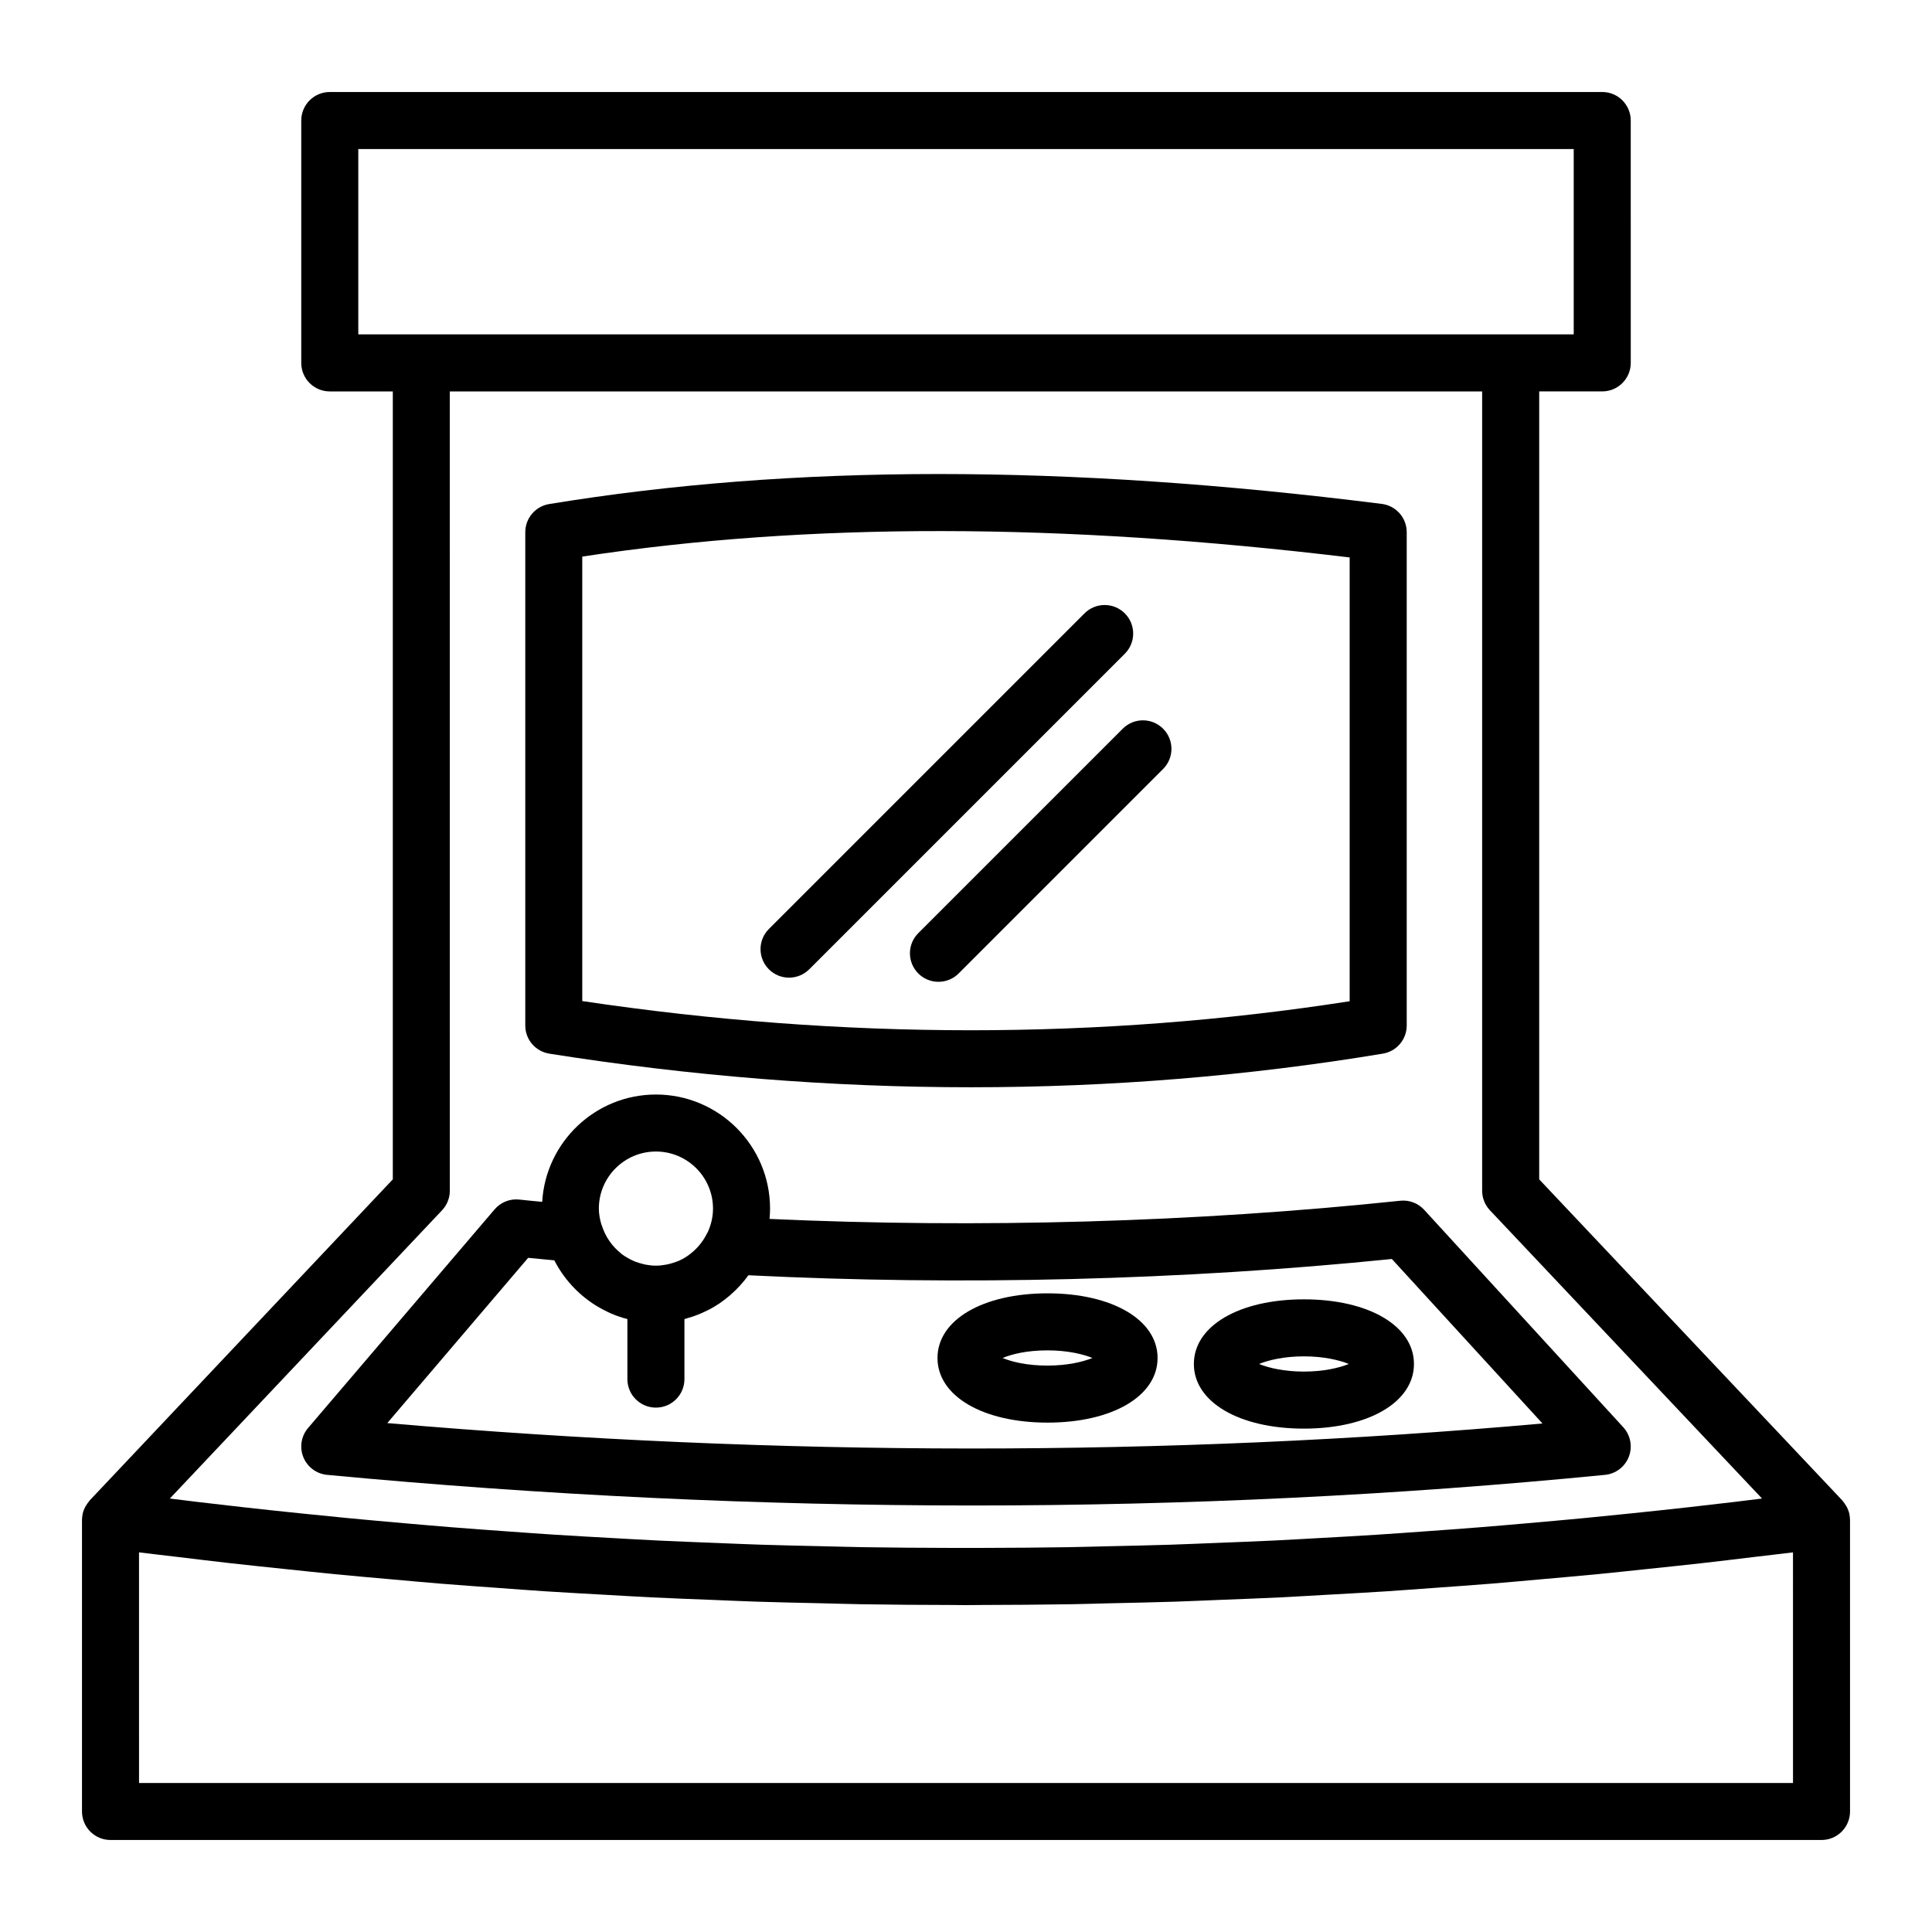
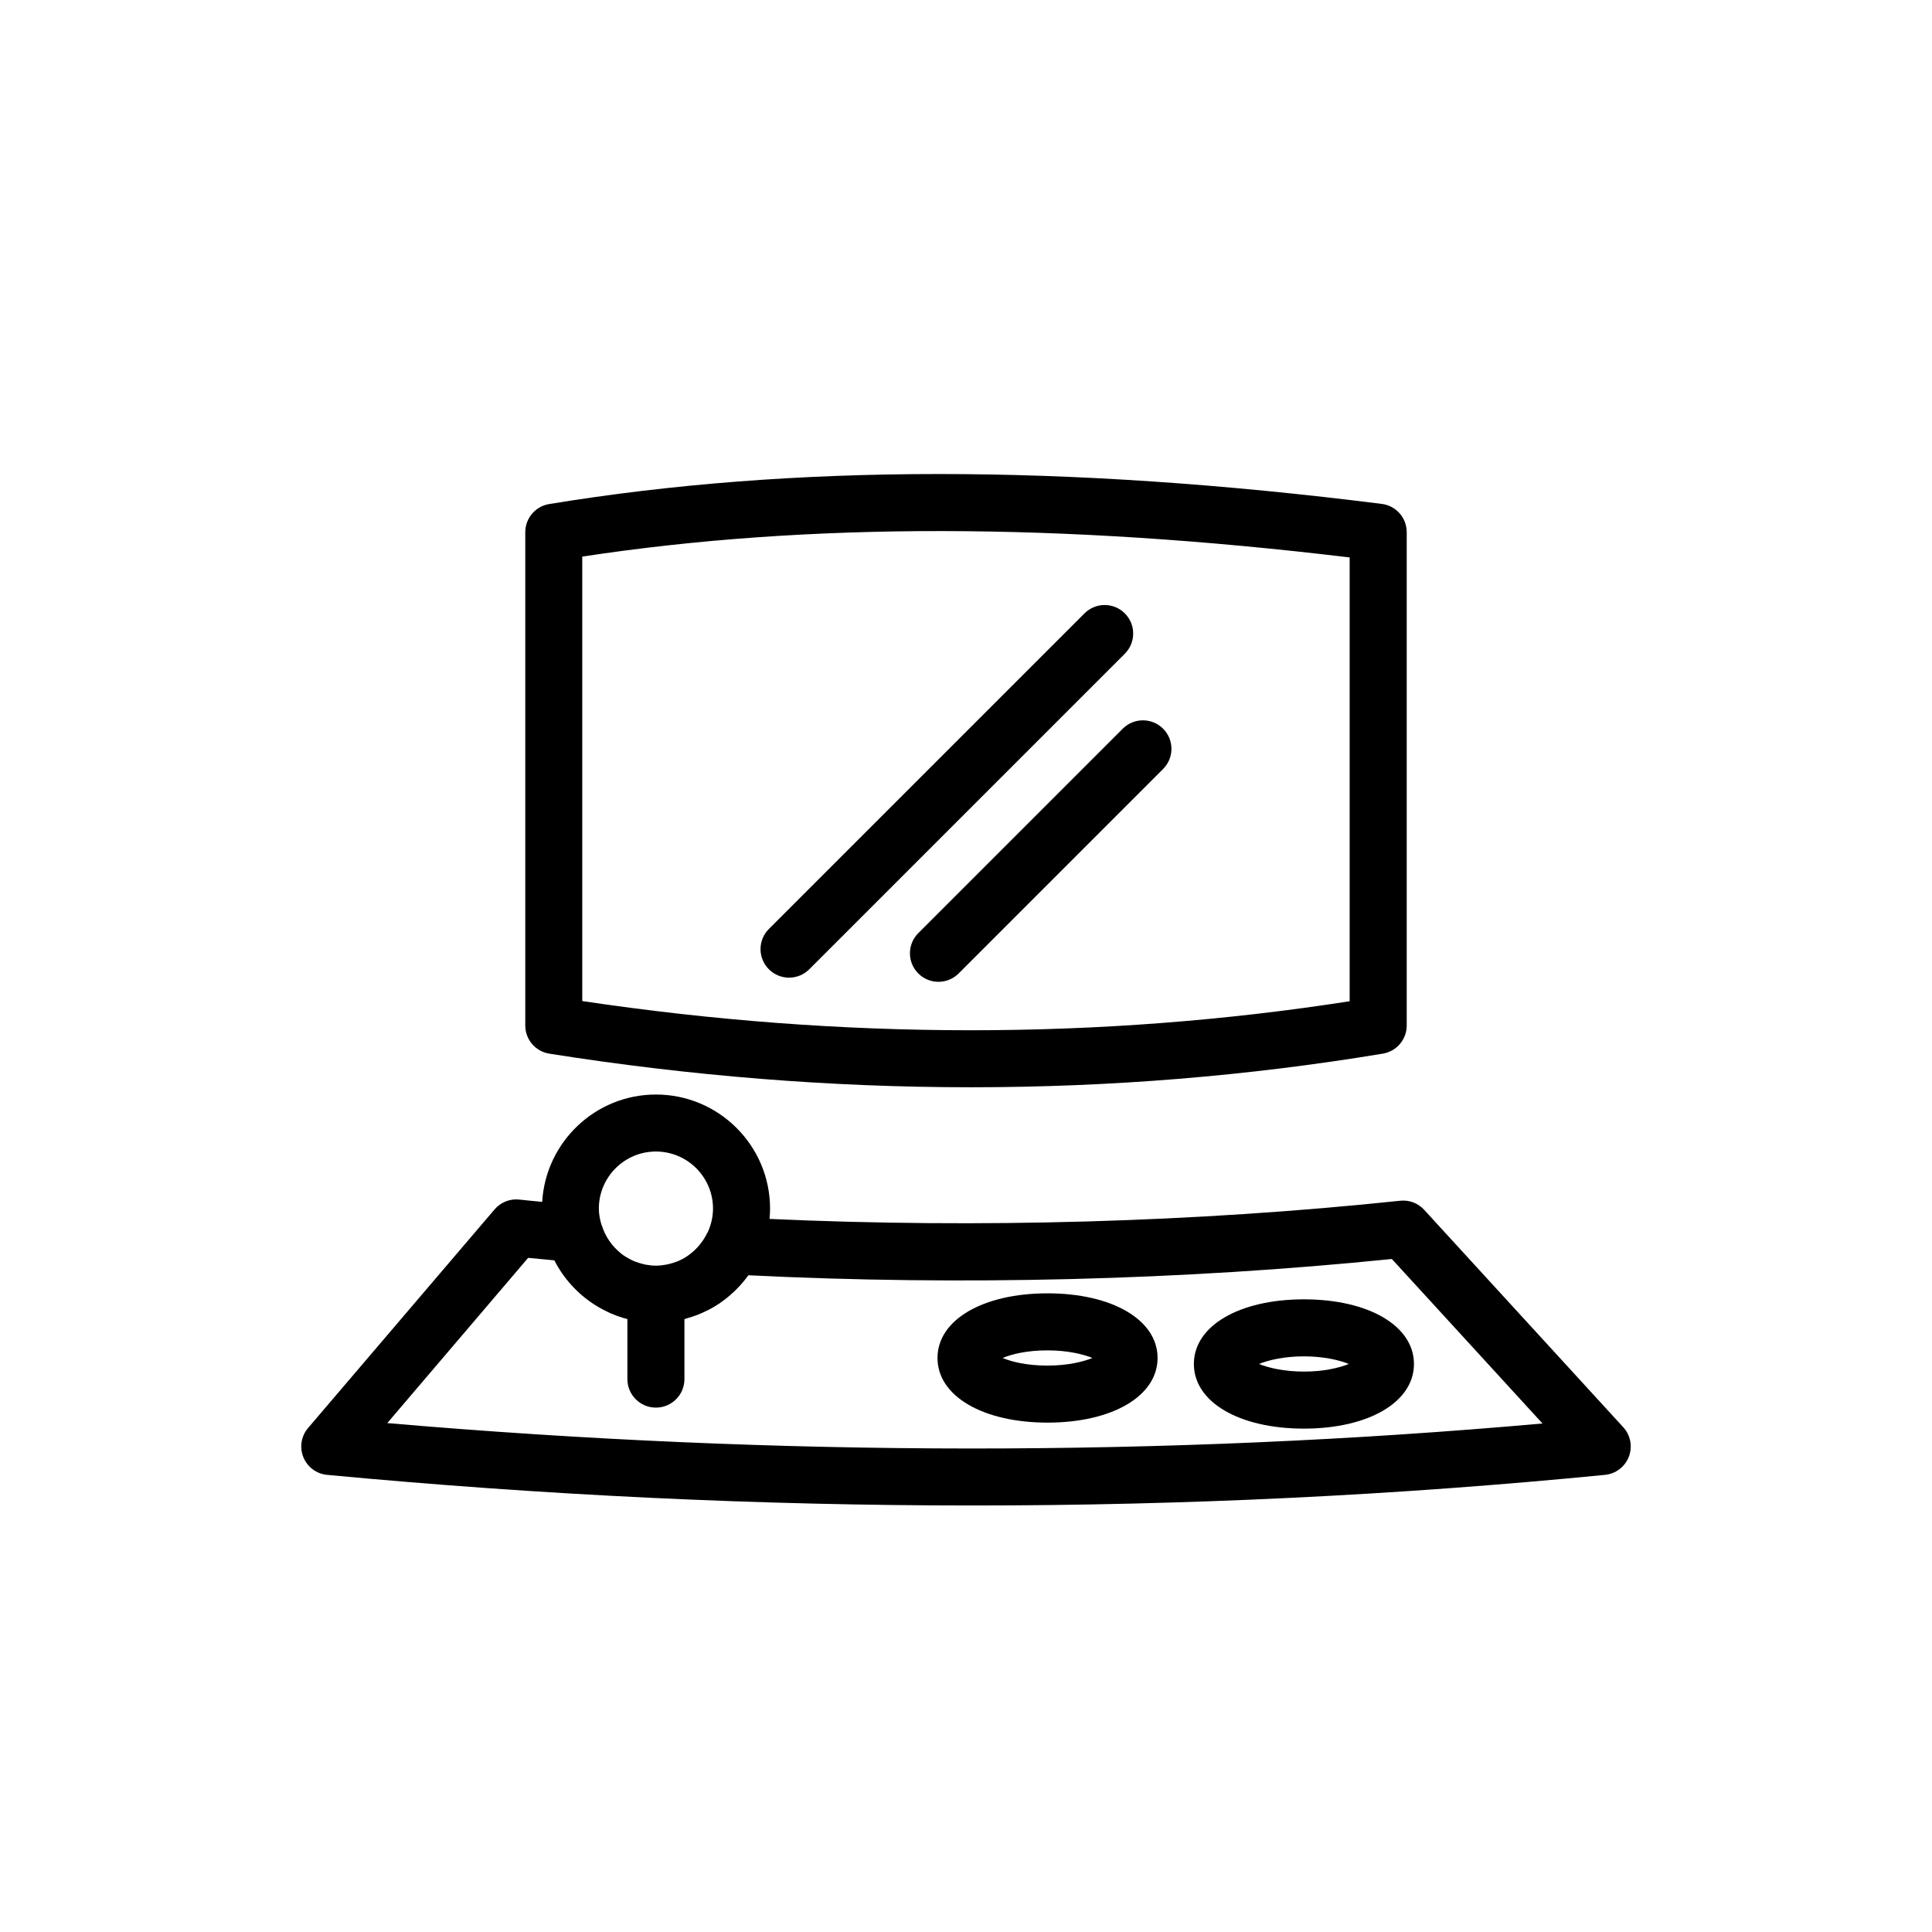
<svg xmlns="http://www.w3.org/2000/svg" fill="#000000" width="800px" height="800px" version="1.1" viewBox="144 144 512 512">
  <g>
    <path d="m289.57 423.23c37.504 5.934 74.832 8.906 111.73 8.906 36.914 0 73.395-2.973 109.18-8.914 3.648-0.609 6.316-3.762 6.316-7.457v-130.73c0-3.809-2.832-7.023-6.609-7.496-83.879-10.57-156.07-10.555-220.65 0.039-3.652 0.598-6.332 3.754-6.332 7.457v130.73c-0.008 3.719 2.699 6.883 6.371 7.461zm8.734-131.73c59.824-9.09 126.5-9.012 203.37 0.227v117.61c-65.984 10.273-134.33 10.258-203.37-0.047z" />
    <path d="m442.09 306.55c-2.953-2.953-7.734-2.953-10.688 0l-83.637 83.637c-2.953 2.949-2.953 7.734 0 10.688 1.477 1.477 3.41 2.211 5.344 2.211 1.934 0 3.871-0.734 5.344-2.211l83.641-83.637c2.949-2.953 2.949-7.734-0.004-10.688z" />
    <path d="m452.23 337.11c-2.953-2.953-7.734-2.953-10.688 0l-54.184 54.18c-2.953 2.949-2.953 7.734 0 10.688 1.477 1.477 3.41 2.211 5.344 2.211 1.934 0 3.871-0.734 5.344-2.211l54.184-54.184c2.953-2.953 2.953-7.734 0-10.684z" />
    <path d="m450.77 503.88c0-10.086-11.992-17.133-29.164-17.133-17.176 0-29.16 7.047-29.16 17.133 0 10.086 11.992 17.129 29.164 17.129 17.176 0 29.16-7.043 29.16-17.129zm-29.16-2.019c5.254 0 9.387 0.992 11.898 2.019-2.516 1.023-6.644 2.016-11.898 2.016-5.543 0-9.523-1.023-11.91-2.016 2.391-0.996 6.371-2.019 11.91-2.019z" />
    <path d="m489.55 522.6c17.168 0 29.164-7.043 29.164-17.133 0-10.086-11.992-17.129-29.164-17.129-17.176 0-29.164 7.043-29.164 17.129 0.004 10.09 11.992 17.133 29.164 17.133zm0-19.152c5.254 0 9.387 0.992 11.895 2.016-2.516 1.027-6.641 2.019-11.895 2.019s-9.387-0.992-11.895-2.019c2.512-1.023 6.637-2.016 11.895-2.016z" />
    <path d="m224.39 530.17c1.059 2.613 3.488 4.418 6.297 4.684 57.367 5.41 114.52 8.117 171.09 8.117s112.57-2.707 167.57-8.117c2.848-0.281 5.297-2.144 6.316-4.816 1.023-2.676 0.449-5.691-1.48-7.805l-52.75-57.609c-1.617-1.773-3.988-2.676-6.367-2.414-54.18 5.707-111.74 7.336-167.13 4.816 0.082-0.898 0.137-1.805 0.137-2.727 0-16.676-13.566-30.238-30.238-30.238-16.066 0-29.211 12.605-30.148 28.441-2.012-0.191-4.039-0.371-6.019-0.598-2.492-0.293-4.973 0.695-6.602 2.606l-49.418 57.918c-1.832 2.144-2.316 5.129-1.254 7.742zm93.438-81.004c8.344 0 15.125 6.785 15.125 15.125 0 2.266-0.535 4.398-1.43 6.328-0.047 0.082-0.117 0.141-0.156 0.227-0.906 1.867-2.156 3.473-3.629 4.781-0.227 0.203-0.465 0.395-0.699 0.578-0.363 0.289-0.727 0.57-1.113 0.82-0.648 0.418-1.324 0.797-2.039 1.109-0.223 0.102-0.457 0.168-0.684 0.25-0.613 0.238-1.25 0.438-1.906 0.59-0.258 0.059-0.516 0.121-0.77 0.168-0.875 0.16-1.773 0.273-2.695 0.273-0.945 0-1.863-0.109-2.766-0.277-0.316-0.059-0.621-0.152-0.934-0.23-0.559-0.141-1.102-0.309-1.633-0.508-0.371-0.145-0.746-0.297-1.102-0.473-0.398-0.188-0.781-0.406-1.16-0.629-0.422-0.25-0.848-0.492-1.246-0.785-0.141-0.105-0.266-0.227-0.406-0.336-2.352-1.863-4.176-4.43-5.117-7.492-0.023-0.074-0.074-0.133-0.102-0.207-0.387-1.34-0.664-2.727-0.664-4.191 0-8.332 6.781-15.121 15.125-15.121zm-33.863 28.176c2.273 0.23 4.566 0.441 6.856 0.656l0.082 0.012c2.469 4.82 6.184 8.891 10.73 11.789 0.277 0.176 0.559 0.344 0.848 0.516 0.832 0.492 1.684 0.941 2.562 1.355 0.262 0.121 0.516 0.262 0.781 0.379 1.094 0.473 2.223 0.883 3.375 1.23 0.312 0.09 0.629 0.16 0.945 0.242 0.039 0.012 0.082 0.02 0.121 0.031v15.922c0 4.176 3.379 7.559 7.559 7.559 4.176 0 7.559-3.379 7.559-7.559v-15.898c0.152-0.039 0.293-0.098 0.441-0.137 0.621-0.172 1.223-0.359 1.828-0.562 0.453-0.156 0.902-0.316 1.352-0.492 0.598-0.242 1.184-0.508 1.77-0.785 0.398-0.188 0.797-0.363 1.184-0.57 0.918-0.488 1.809-1.012 2.664-1.586 0.023-0.016 0.051-0.031 0.074-0.047 0.953-0.645 1.859-1.355 2.731-2.102 0.07-0.059 0.141-0.133 0.211-0.191 1.758-1.531 3.336-3.258 4.699-5.148 56.34 2.797 115.11 1.32 170.52-4.312l39.918 43.594c-99.688 8.879-202.52 8.836-306.14-0.105z" />
-     <path d="m634.12 545.37c-0.012-0.051-0.004-0.102-0.016-0.152-0.133-0.609-0.352-1.188-0.625-1.75-0.082-0.168-0.188-0.312-0.277-0.469-0.23-0.395-0.492-0.766-0.789-1.113-0.074-0.09-0.121-0.195-0.203-0.281l-80.305-85.059v-208.82h16.703c4.176 0 7.559-3.379 7.559-7.559l-0.004-64.227c0-4.176-3.379-7.559-7.559-7.559l-337.21 0.004c-4.176 0-7.559 3.379-7.559 7.559v64.23c0 4.176 3.379 7.559 7.559 7.559h16.703v208.81l-80.309 85.062c-0.082 0.086-0.125 0.191-0.203 0.281-0.301 0.348-0.559 0.719-0.789 1.113-0.09 0.156-0.195 0.309-0.277 0.469-0.273 0.555-0.492 1.137-0.625 1.75-0.012 0.051-0.004 0.102-0.016 0.152-0.09 0.469-0.152 0.941-0.152 1.422v77.266c0 4.176 3.379 7.559 7.559 7.559h453.43c4.176 0 7.559-3.379 7.559-7.559l-0.004-77.266c0-0.484-0.059-0.957-0.152-1.426zm-395.17-361.87h322.1v49.117h-322.1zm22.195 281.24c1.324-1.402 2.062-3.258 2.062-5.188l-0.004-211.82h273.58v211.82c0 1.93 0.734 3.785 2.062 5.188l72.109 76.387c-2.469 0.301-4.938 0.621-7.406 0.91-4.062 0.484-8.121 0.953-12.184 1.406-5.106 0.57-10.203 1.113-15.297 1.637-4.106 0.422-8.207 0.84-12.309 1.234-5.055 0.484-10.105 0.938-15.156 1.375-4.117 0.359-8.23 0.719-12.344 1.047-5.031 0.402-10.062 0.766-15.086 1.125-4.106 0.293-8.207 0.594-12.309 0.855-5.066 0.328-10.133 0.605-15.195 0.883-4.047 0.223-8.098 0.465-12.141 0.66-5.176 0.246-10.348 0.441-15.523 0.645-3.914 0.152-7.828 0.332-11.742 0.457-5.531 0.176-11.059 0.293-16.586 0.414-3.551 0.082-7.098 0.191-10.652 0.246-7.492 0.121-14.977 0.168-22.465 0.188-3.055 0.012-6.109 0.012-9.164 0-7.488-0.02-14.977-0.066-22.465-0.188-3.547-0.055-7.098-0.172-10.645-0.246-5.527-0.125-11.059-0.238-16.59-0.414-3.914-0.125-7.828-0.301-11.738-0.457-5.176-0.203-10.348-0.395-15.527-0.645-4.047-0.195-8.098-0.434-12.141-0.66-5.062-0.281-10.121-0.559-15.191-0.883-4.102-0.262-8.207-0.562-12.312-0.855-5.027-0.359-10.051-0.719-15.086-1.125-4.109-0.328-8.227-0.691-12.344-1.047-5.047-0.441-10.102-0.891-15.156-1.375-4.098-0.395-8.203-0.812-12.305-1.234-5.094-0.523-10.195-1.066-15.301-1.637-4.055-0.453-8.117-0.922-12.176-1.406-2.469-0.293-4.938-0.609-7.406-0.91zm358.01 151.77h-438.31l-0.004-61.117c3.516 0.441 7.019 0.828 10.531 1.25 4.434 0.535 8.863 1.078 13.289 1.578 5.008 0.562 10 1.082 15.004 1.605 4.352 0.453 8.711 0.926 13.059 1.352 5.047 0.488 10.09 0.926 15.133 1.375 4.289 0.379 8.578 0.777 12.863 1.129 5.106 0.414 10.195 0.77 15.297 1.137 4.223 0.309 8.445 0.637 12.656 0.906 5.176 0.336 10.348 0.609 15.516 0.902 4.125 0.23 8.258 0.488 12.383 0.691 5.336 0.262 10.672 0.453 16 0.664 3.953 0.156 7.91 0.348 11.859 0.473 5.742 0.188 11.488 0.301 17.227 0.43 3.535 0.082 7.074 0.195 10.605 0.258 7.926 0.133 15.852 0.18 23.773 0.195 1.32 0.004 2.641 0.035 3.965 0.035s2.641-0.031 3.965-0.035c7.926-0.02 15.852-0.07 23.773-0.195 3.531-0.055 7.07-0.176 10.605-0.258 5.742-0.133 11.48-0.242 17.227-0.43 3.949-0.133 7.906-0.316 11.859-0.473 5.336-0.211 10.664-0.402 16-0.664 4.125-0.203 8.254-0.465 12.383-0.691 5.176-0.293 10.344-0.562 15.516-0.902 4.219-0.273 8.438-0.605 12.656-0.906 5.098-0.367 10.191-0.727 15.297-1.137 4.281-0.348 8.574-0.746 12.863-1.129 5.043-0.449 10.086-0.887 15.133-1.375 4.348-0.422 8.707-0.891 13.059-1.352 4.996-0.523 9.996-1.043 15.004-1.605 4.422-0.5 8.855-1.043 13.289-1.578 3.512-0.422 7.012-0.805 10.531-1.25l0.004 61.117z" />
  </g>
</svg>